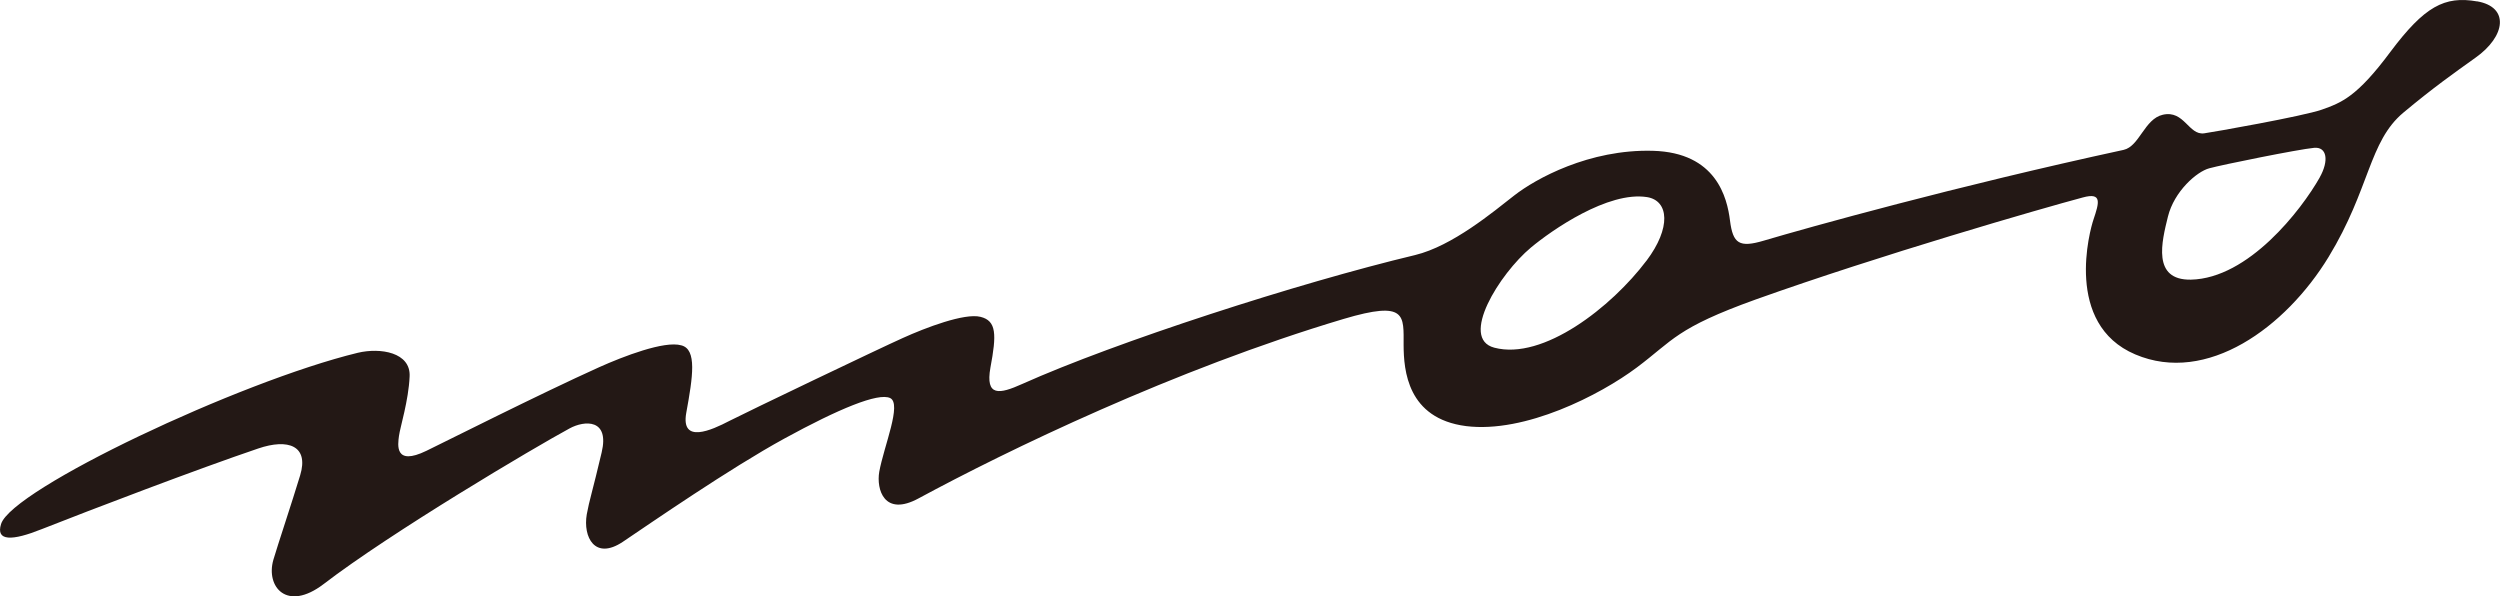
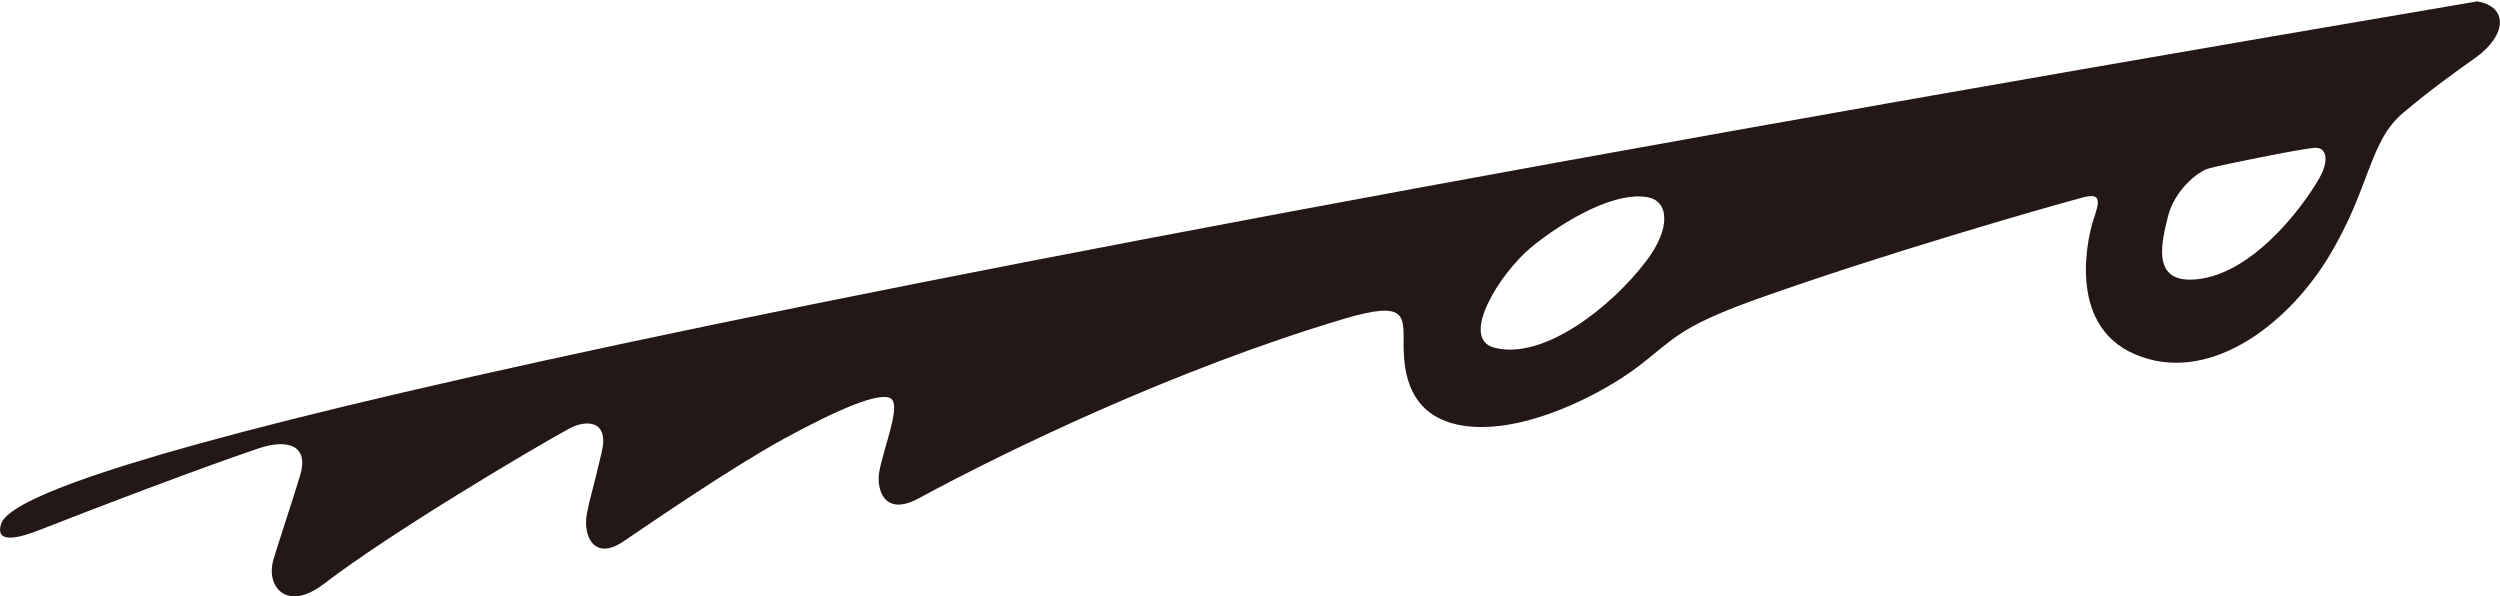
<svg xmlns="http://www.w3.org/2000/svg" id="_レイヤー_1" data-name="レイヤー 1" viewBox="0 0 512.25 122.19">
  <defs>
    <style>
      .cls-1 {
        fill: #231815;
        stroke-width: 0px;
      }
    </style>
  </defs>
-   <path class="cls-1" d="m507.56.29c-6.69-1.18-10.8,1.05-17.74,10.3-6.89,9.28-10.05,10.44-14.06,11.87-3.98,1.39-22.5,4.64-24.13,4.86-3.19.44-4.07-4.82-8.47-3.81-3.77.86-4.78,6.47-8.03,7.2-34.44,7.46-64.65,15.91-73.7,18.59-5.08,1.52-6.35.6-6.95-4.08-.58-4.7-2.8-13.97-15.81-14.32-13.05-.36-24.05,5.75-28.4,9.15-4.34,3.39-12.66,10.35-20.31,12.21-23.99,5.74-61.22,17.78-80.54,26.43-4.6,2.07-7.56,2.66-6.48-3.38,1.27-6.75,1.27-9.58-2.04-10.39-3.26-.82-11.24,2.22-15.92,4.34-4.72,2.11-31.9,15.13-35.54,16.99-3.66,1.91-9.96,4.76-8.83-1.63,1.36-7.44,2.23-13.05-1.02-13.86-3.45-.99-11.89,2.27-16.86,4.5-12.06,5.43-31.94,15.47-35.35,17.11-6.61,3.21-5.86-1.3-5.63-3.05.23-1.76,1.97-7.24,2.18-12.18.25-4.92-5.95-5.96-10.62-4.85C49.04,78.18,2.43,100.25.22,107.37c-1.13,3.57,2.26,3.49,8.36,1.04,10.22-4.03,31.95-12.32,44.32-16.51,6.12-2.09,10.45-.6,8.6,5.5-1.6,5.3-4.69,14.56-5.49,17.31-1.58,5.52,2.76,10.71,10.28,4.98,13.82-10.61,43.27-28.04,50.42-31.91,3.07-1.67,8.22-2,6.57,4.92-1.87,7.96-2.54,9.84-3.05,12.68-.8,4.67,1.65,9.48,7.4,5.63,5.76-3.88,21.93-15.04,33.07-21.14,11.14-6.09,19.24-9.46,21.69-8.31,2.45,1.17-1.27,9.83-2.23,15.11-.62,3.59,1,9.3,8.09,5.43,17.97-9.72,52.36-26.4,87.06-36.75,12.98-3.86,12.28-.71,12.29,5.39.03,5.06.73,15.02,12.81,16.57,12.07,1.5,27.44-6.37,34.96-12,7.51-5.62,8.04-8.07,24.36-13.94,25.47-9.1,58.58-18.65,67.04-20.91,4.02-1.1,3.33,1.11,2.19,4.51-.74,2.15-6.09,21.44,8.56,27.65,14.67,6.24,30.82-5.54,39.61-19.97,8.53-14.02,8.2-23.61,15.33-29.58,6.22-5.19,10.4-8.12,14.73-11.22,6.25-4.4,7.05-10.43.35-11.58Zm-170.2,53.13c-7.14,9.48-21.15,20.47-31.18,17.82-7.18-1.89,1.04-15.11,7.51-20.52,4.23-3.53,15.82-11.61,23.81-10.33,4.47.74,4.94,6.3-.13,13.03Zm137.95-17.05c-3.77,6.66-14.59,20.68-26.39,20.93-8,.14-5.98-7.77-4.71-12.92,1.28-5.17,5.9-9.22,8.48-9.9,2.59-.72,18.22-3.88,21.47-4.19,2.62-.25,3.1,2.61,1.14,6.08Z" />
+   <path class="cls-1" d="m507.56.29C49.04,78.18,2.43,100.25.22,107.37c-1.13,3.57,2.26,3.49,8.36,1.04,10.22-4.03,31.95-12.32,44.32-16.51,6.12-2.09,10.45-.6,8.6,5.5-1.6,5.3-4.69,14.56-5.49,17.31-1.58,5.52,2.76,10.71,10.28,4.98,13.82-10.61,43.27-28.04,50.42-31.91,3.07-1.67,8.22-2,6.57,4.92-1.87,7.96-2.54,9.84-3.05,12.68-.8,4.67,1.65,9.48,7.4,5.63,5.76-3.88,21.93-15.04,33.07-21.14,11.14-6.09,19.24-9.46,21.69-8.31,2.45,1.17-1.27,9.83-2.23,15.11-.62,3.59,1,9.3,8.09,5.43,17.97-9.72,52.36-26.4,87.06-36.75,12.98-3.86,12.28-.71,12.29,5.39.03,5.06.73,15.02,12.81,16.57,12.07,1.5,27.44-6.37,34.96-12,7.51-5.62,8.04-8.07,24.36-13.94,25.47-9.1,58.58-18.65,67.04-20.91,4.02-1.1,3.33,1.11,2.19,4.51-.74,2.15-6.09,21.44,8.56,27.65,14.67,6.24,30.82-5.54,39.61-19.97,8.53-14.02,8.2-23.61,15.33-29.58,6.22-5.19,10.4-8.12,14.73-11.22,6.25-4.4,7.05-10.43.35-11.58Zm-170.2,53.13c-7.14,9.48-21.15,20.47-31.18,17.82-7.18-1.89,1.04-15.11,7.51-20.52,4.23-3.53,15.82-11.61,23.81-10.33,4.47.74,4.94,6.3-.13,13.03Zm137.95-17.05c-3.77,6.66-14.59,20.68-26.39,20.93-8,.14-5.98-7.77-4.71-12.92,1.28-5.17,5.9-9.22,8.48-9.9,2.59-.72,18.22-3.88,21.47-4.19,2.62-.25,3.1,2.61,1.14,6.08Z" />
</svg>